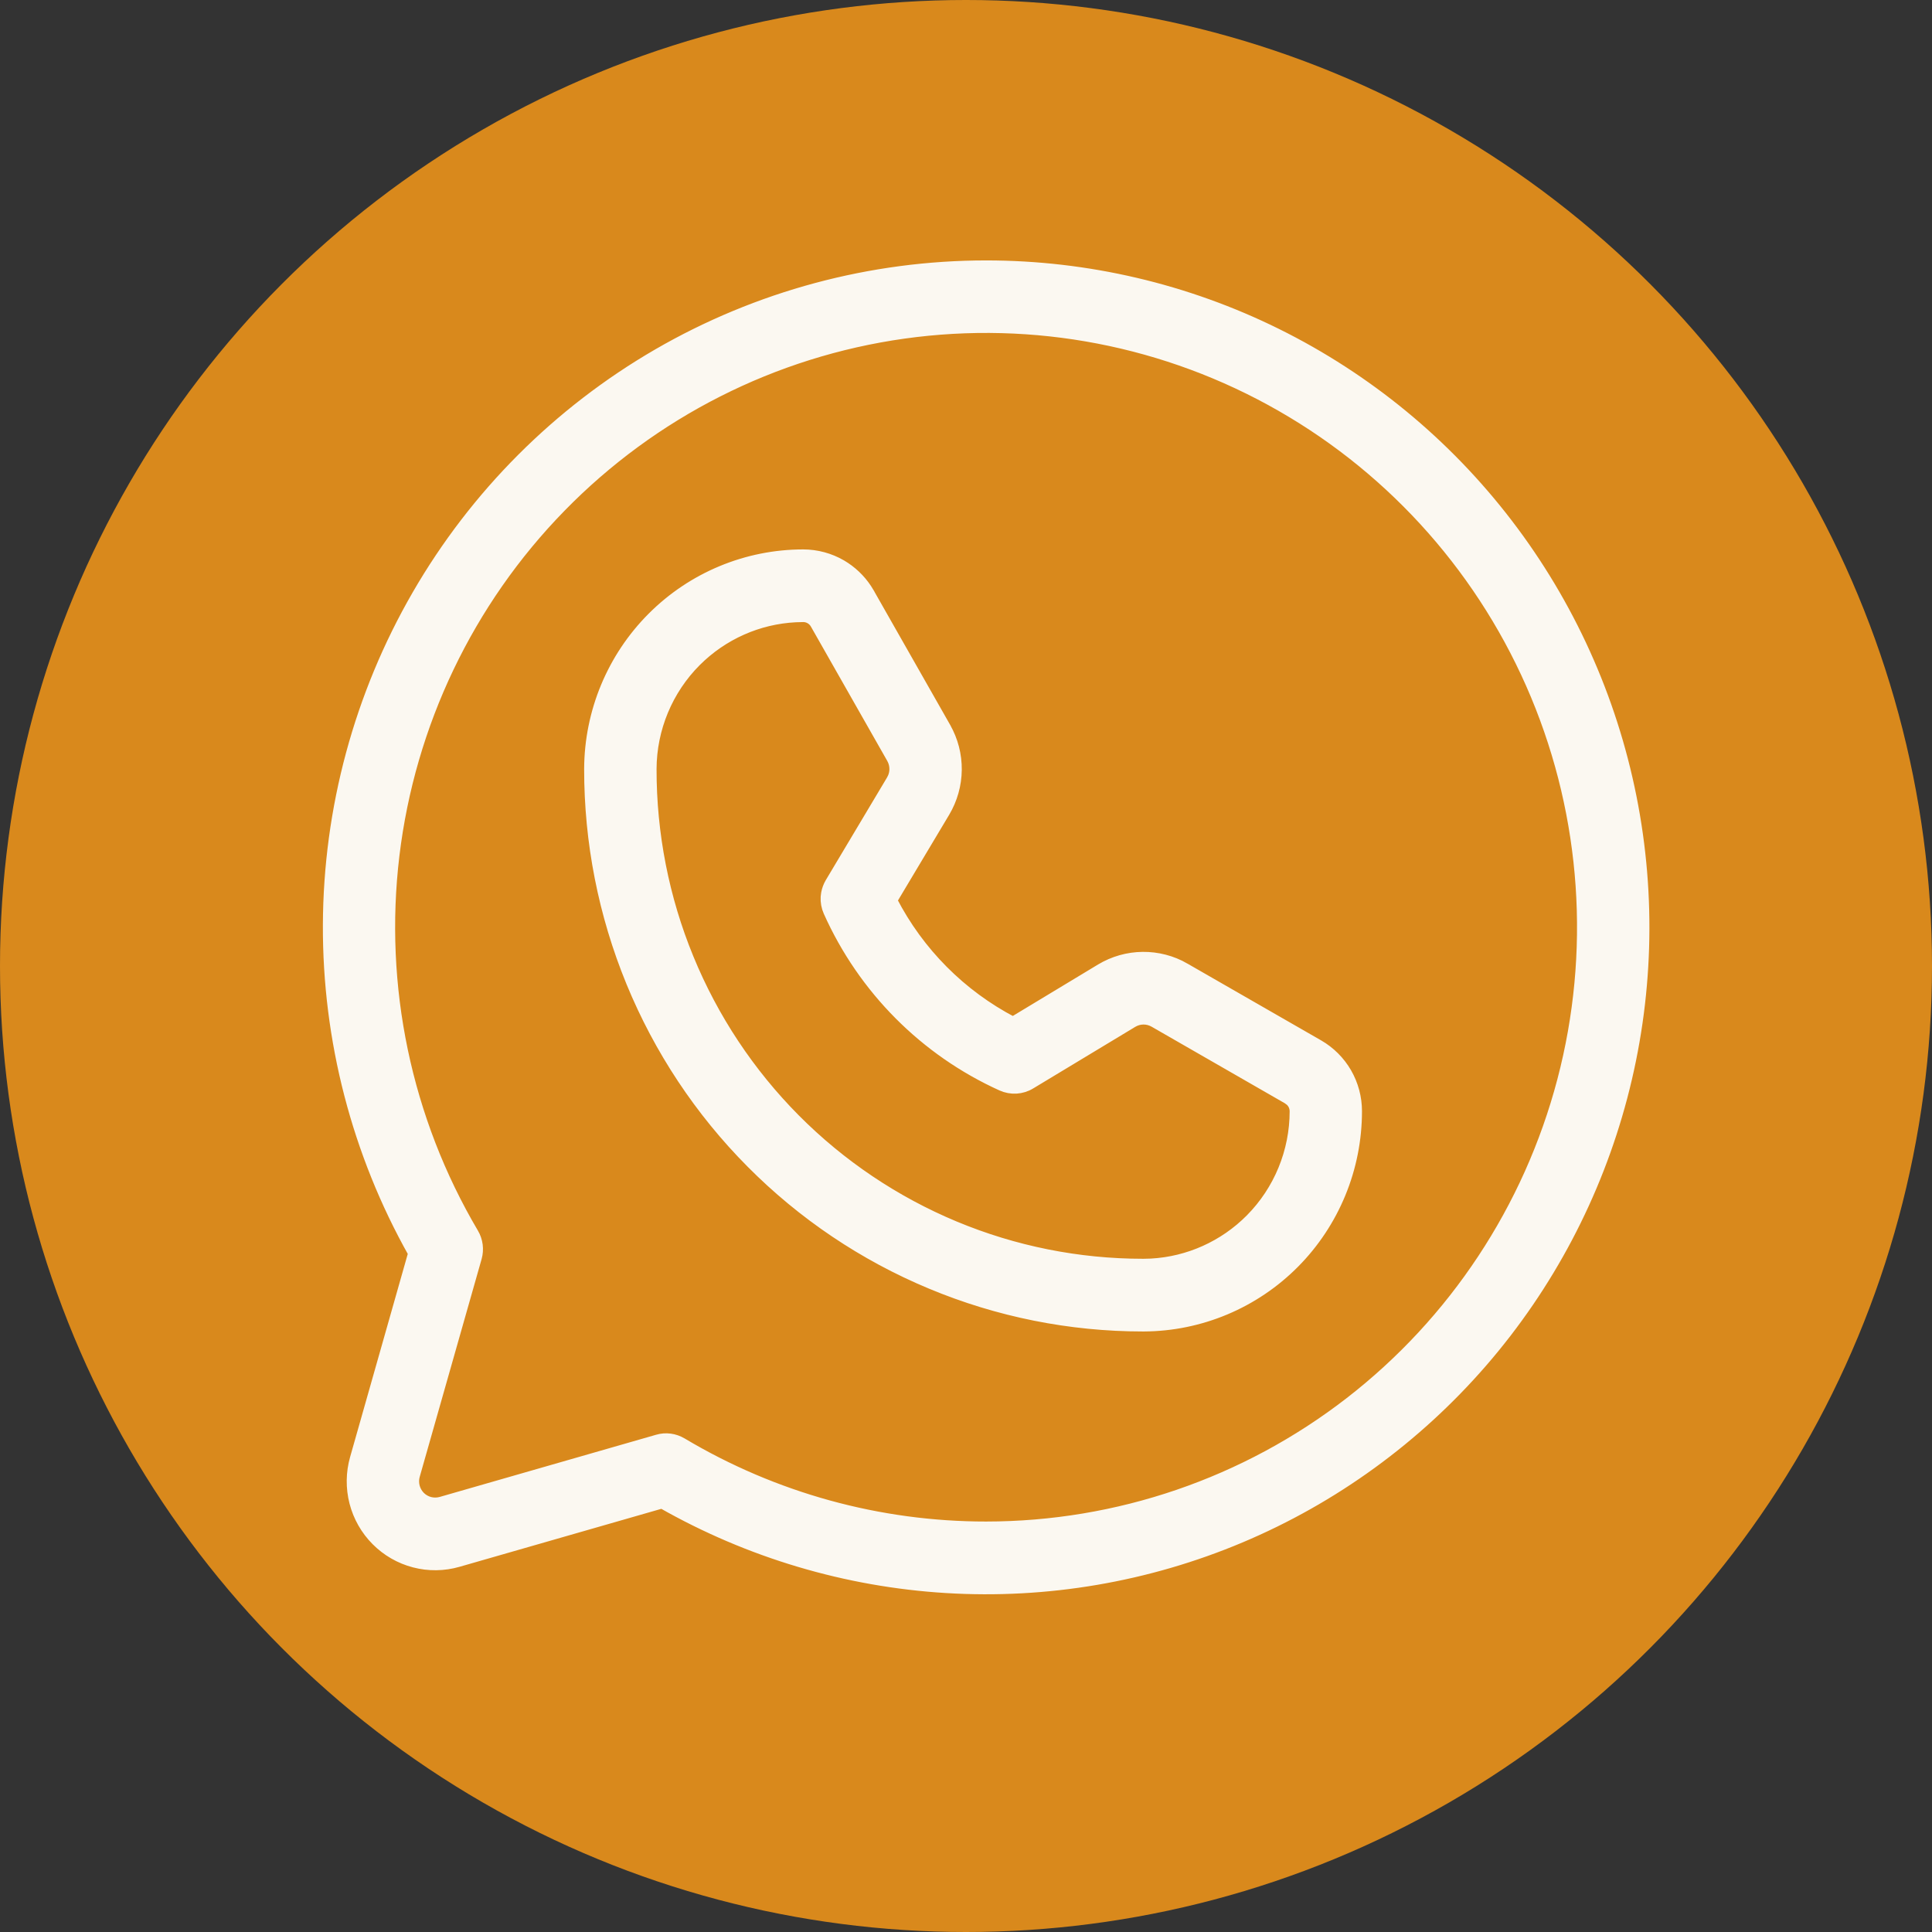
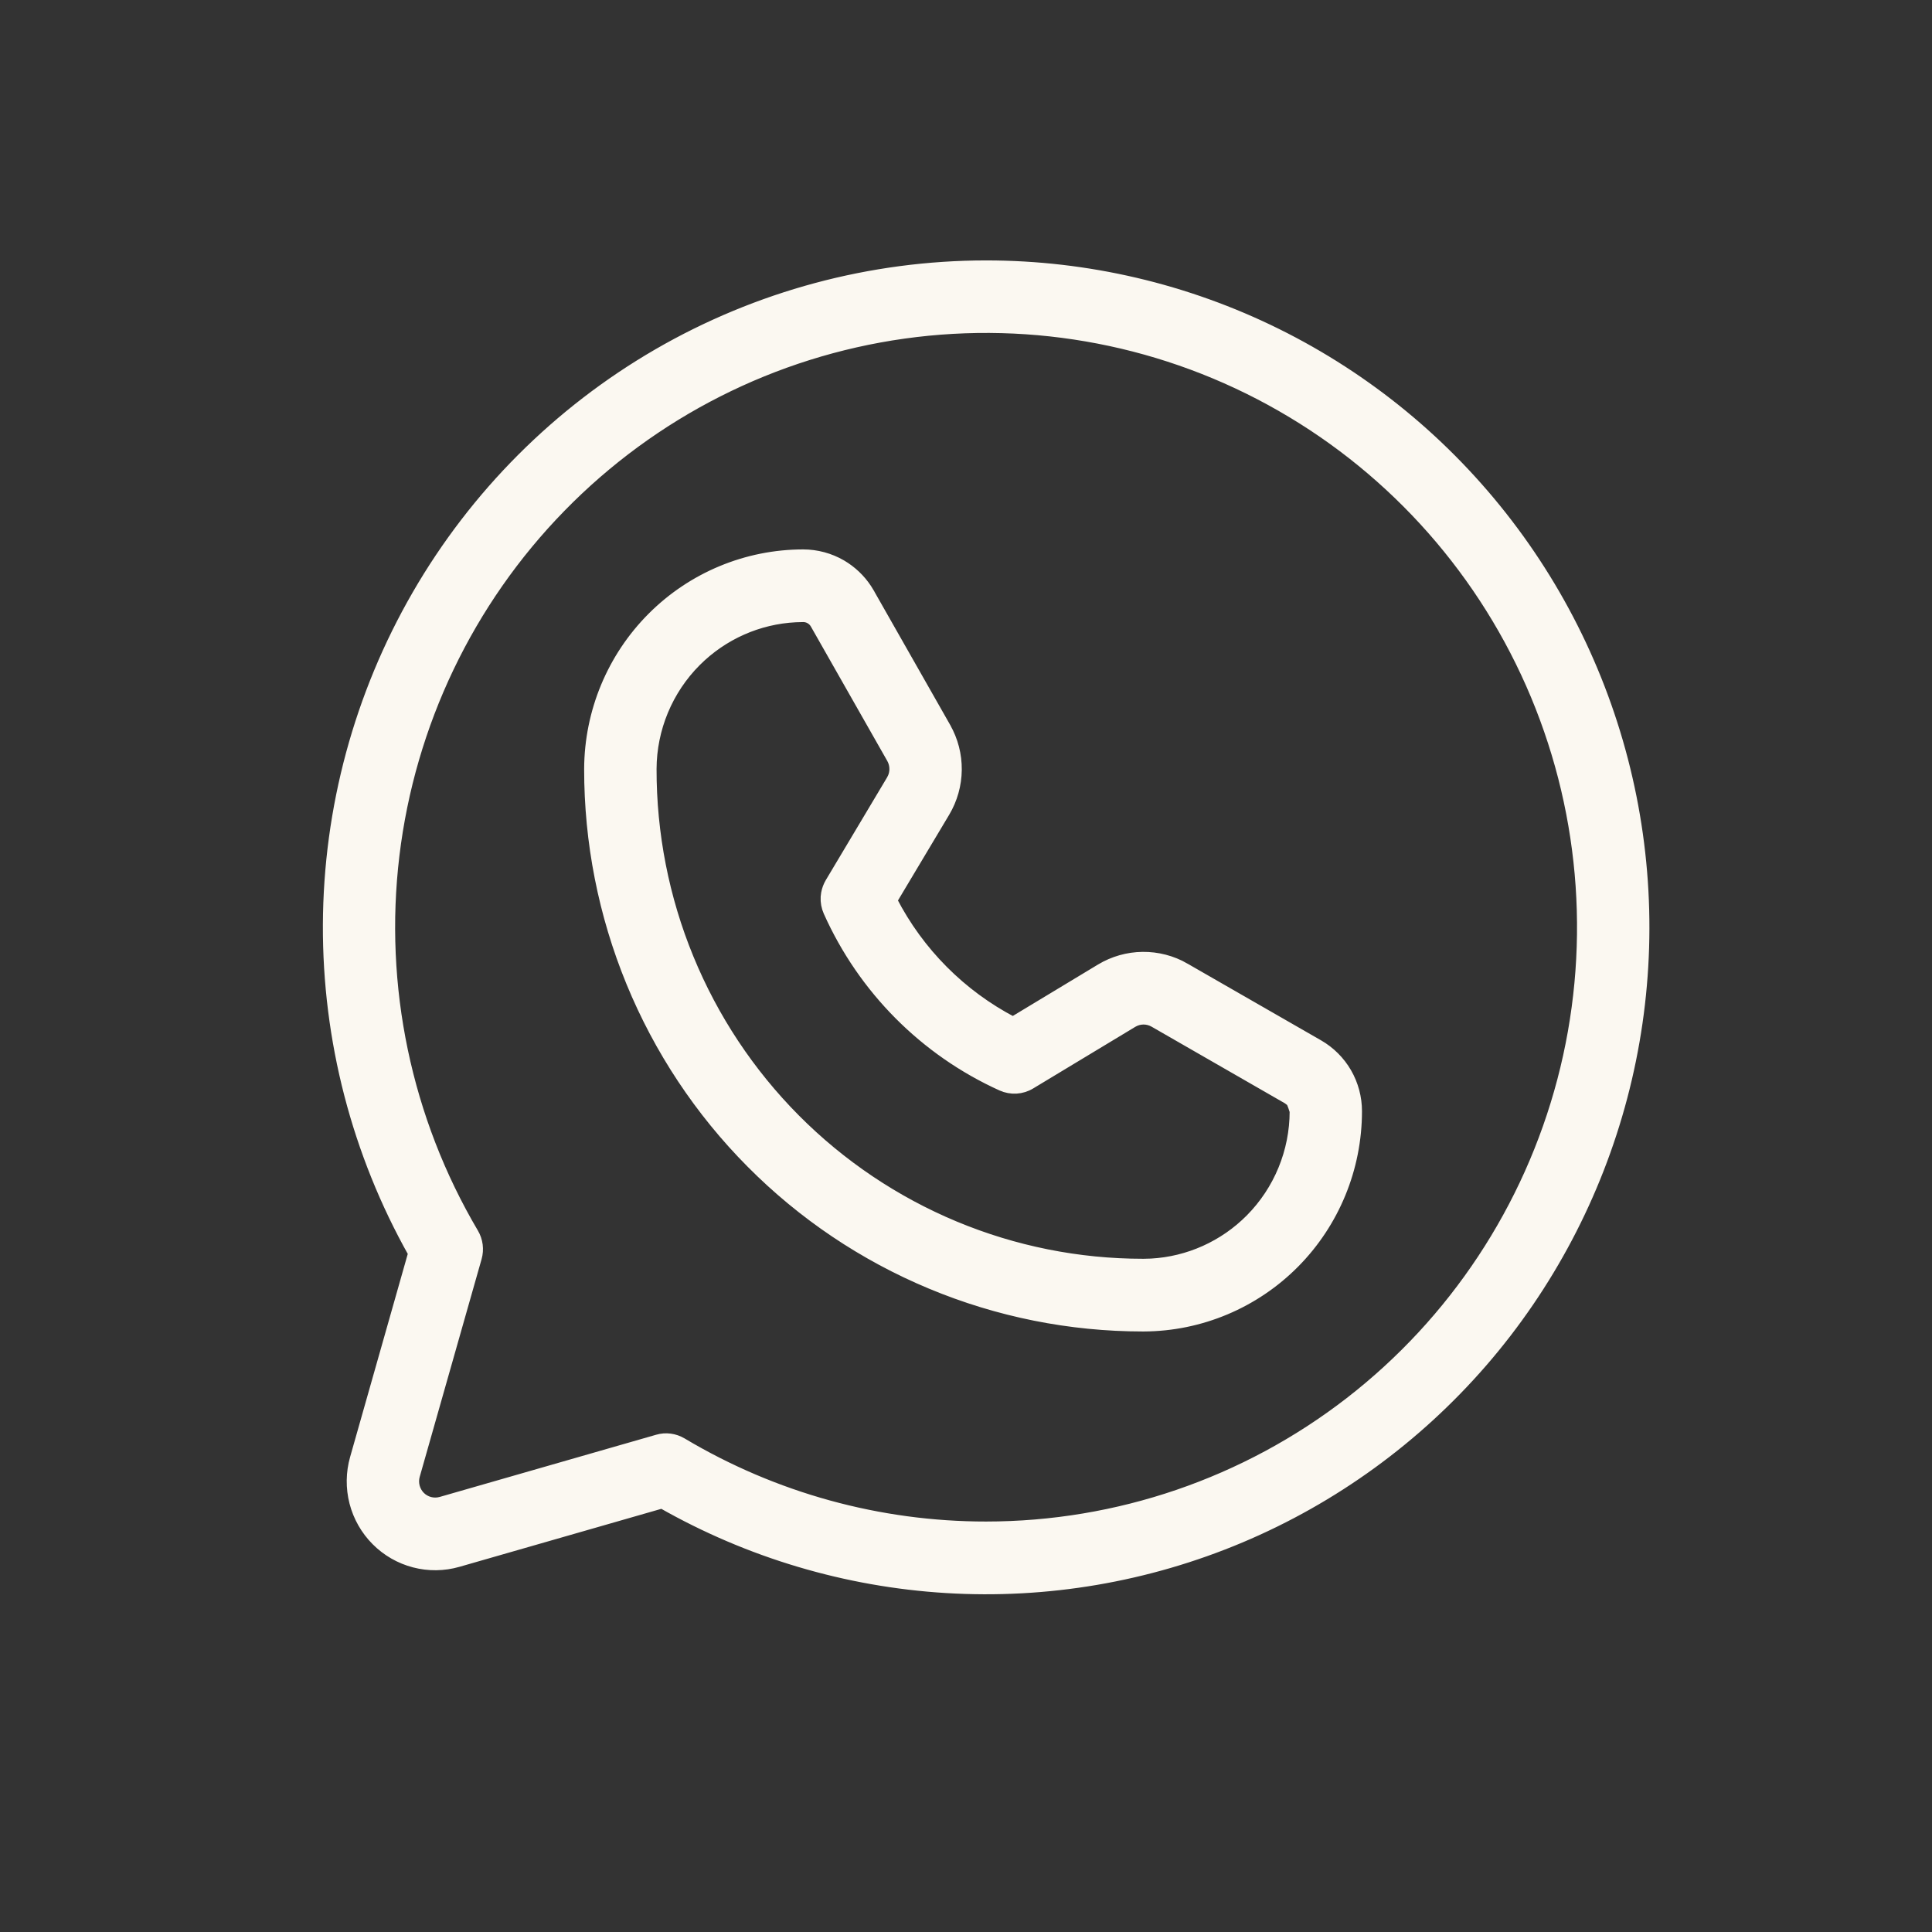
<svg xmlns="http://www.w3.org/2000/svg" width="48" height="48" viewBox="0 0 48 48" fill="none">
  <rect x="0" y="0" width="48" height="48" fill="#333333" stroke="none" />
-   <circle cx="24" cy="24" r="24" fill="#D9891C" />
-   <path d="M24.5 6.595C27.005 6.595 29.477 7.174 31.724 8.286C33.971 9.399 35.935 11.015 37.462 13.012C38.99 15.008 40.04 17.331 40.534 19.8C41.027 22.269 40.95 24.819 40.308 27.253C39.666 29.687 38.478 31.942 36.833 33.841C35.187 35.74 33.13 37.234 30.82 38.207C28.509 39.18 26.008 39.607 23.507 39.454C21.025 39.302 18.61 38.583 16.446 37.352L11.381 38.807C11.026 38.909 10.649 38.914 10.291 38.82C9.934 38.727 9.607 38.539 9.346 38.276C9.085 38.014 8.898 37.686 8.805 37.326C8.713 36.967 8.717 36.589 8.819 36.231L10.265 31.137C8.865 28.647 8.135 25.833 8.147 22.973C8.159 20.094 8.923 17.269 10.361 14.78C11.799 12.291 13.862 10.225 16.343 8.788C18.825 7.352 21.637 6.596 24.5 6.595ZM31.824 10.097C28.985 8.471 25.69 7.836 22.455 8.289C19.219 8.743 16.223 10.259 13.934 12.604C11.645 14.947 10.192 17.987 9.799 21.249C9.407 24.511 10.098 27.812 11.766 30.638C11.82 30.729 11.854 30.83 11.868 30.935C11.881 31.04 11.874 31.146 11.845 31.248L10.307 36.659C10.281 36.75 10.281 36.846 10.304 36.937C10.328 37.028 10.375 37.111 10.441 37.178C10.507 37.244 10.59 37.291 10.68 37.315C10.771 37.338 10.866 37.337 10.956 37.312L16.336 35.766C16.438 35.736 16.544 35.728 16.649 35.742C16.753 35.756 16.854 35.791 16.945 35.845C19.231 37.209 21.842 37.929 24.5 37.927C27.767 37.926 30.943 36.84 33.532 34.836C36.12 32.832 37.977 30.023 38.813 26.847C39.649 23.671 39.417 20.305 38.153 17.275C36.889 14.246 34.663 11.722 31.824 10.097ZM19.956 13.775C20.29 13.776 20.618 13.864 20.907 14.032C21.159 14.18 21.374 14.383 21.535 14.627L21.6 14.733V14.734L23.498 18.072V18.073C23.68 18.394 23.774 18.758 23.77 19.128C23.766 19.498 23.664 19.86 23.475 20.178L22.166 22.369C22.833 23.662 23.881 24.714 25.166 25.385L27.345 24.07C27.661 23.88 28.021 23.778 28.389 23.774C28.757 23.77 29.12 23.864 29.44 24.048V24.049L32.76 25.956C33.05 26.123 33.29 26.363 33.458 26.653C33.625 26.943 33.713 27.272 33.713 27.607V27.608C33.713 29.023 33.155 30.379 32.163 31.381C31.17 32.383 29.823 32.949 28.416 32.955H28.395C26.587 32.955 24.797 32.597 23.127 31.9C21.456 31.204 19.938 30.183 18.661 28.896C17.383 27.61 16.37 26.082 15.68 24.401C14.99 22.721 14.636 20.921 14.638 19.102C14.644 17.688 15.207 16.333 16.204 15.335C17.2 14.337 18.549 13.776 19.956 13.775ZM19.77 15.335C18.841 15.381 17.96 15.772 17.297 16.435C16.591 17.142 16.191 18.103 16.187 19.105C16.185 20.719 16.498 22.317 17.111 23.809C17.723 25.3 18.622 26.656 19.756 27.798C20.89 28.94 22.237 29.845 23.719 30.463C25.201 31.081 26.791 31.399 28.395 31.399H28.413L28.599 31.394C29.528 31.343 30.407 30.949 31.067 30.283C31.77 29.573 32.166 28.611 32.166 27.608C32.166 27.547 32.149 27.486 32.119 27.434C32.103 27.407 32.084 27.383 32.063 27.361L31.992 27.307L28.671 25.398C28.59 25.352 28.499 25.328 28.406 25.329C28.313 25.33 28.222 25.356 28.142 25.404L25.603 26.936C25.496 27.001 25.374 27.038 25.25 27.046C25.125 27.053 25 27.03 24.886 26.979C22.973 26.114 21.441 24.574 20.581 22.65C20.53 22.536 20.507 22.411 20.514 22.286L20.526 22.192C20.543 22.101 20.576 22.012 20.623 21.932L22.147 19.378L22.179 19.315C22.207 19.251 22.221 19.182 22.222 19.111C22.223 19.018 22.199 18.925 22.153 18.844L20.255 15.505C20.225 15.452 20.182 15.408 20.129 15.377C20.077 15.346 20.017 15.33 19.956 15.33L19.77 15.335Z" fill="#FBF8F1" stroke="#FBF8F1" stroke-width="0.25" />
+   <path d="M24.5 6.595C27.005 6.595 29.477 7.174 31.724 8.286C33.971 9.399 35.935 11.015 37.462 13.012C38.99 15.008 40.04 17.331 40.534 19.8C41.027 22.269 40.95 24.819 40.308 27.253C39.666 29.687 38.478 31.942 36.833 33.841C35.187 35.74 33.13 37.234 30.82 38.207C28.509 39.18 26.008 39.607 23.507 39.454C21.025 39.302 18.61 38.583 16.446 37.352L11.381 38.807C11.026 38.909 10.649 38.914 10.291 38.82C9.934 38.727 9.607 38.539 9.346 38.276C9.085 38.014 8.898 37.686 8.805 37.326C8.713 36.967 8.717 36.589 8.819 36.231L10.265 31.137C8.865 28.647 8.135 25.833 8.147 22.973C8.159 20.094 8.923 17.269 10.361 14.78C11.799 12.291 13.862 10.225 16.343 8.788C18.825 7.352 21.637 6.596 24.5 6.595ZM31.824 10.097C28.985 8.471 25.69 7.836 22.455 8.289C19.219 8.743 16.223 10.259 13.934 12.604C11.645 14.947 10.192 17.987 9.799 21.249C9.407 24.511 10.098 27.812 11.766 30.638C11.82 30.729 11.854 30.83 11.868 30.935C11.881 31.04 11.874 31.146 11.845 31.248L10.307 36.659C10.281 36.75 10.281 36.846 10.304 36.937C10.328 37.028 10.375 37.111 10.441 37.178C10.507 37.244 10.59 37.291 10.68 37.315C10.771 37.338 10.866 37.337 10.956 37.312L16.336 35.766C16.438 35.736 16.544 35.728 16.649 35.742C16.753 35.756 16.854 35.791 16.945 35.845C19.231 37.209 21.842 37.929 24.5 37.927C27.767 37.926 30.943 36.84 33.532 34.836C36.12 32.832 37.977 30.023 38.813 26.847C39.649 23.671 39.417 20.305 38.153 17.275C36.889 14.246 34.663 11.722 31.824 10.097ZM19.956 13.775C20.29 13.776 20.618 13.864 20.907 14.032C21.159 14.18 21.374 14.383 21.535 14.627L21.6 14.733V14.734L23.498 18.072V18.073C23.68 18.394 23.774 18.758 23.77 19.128C23.766 19.498 23.664 19.86 23.475 20.178L22.166 22.369C22.833 23.662 23.881 24.714 25.166 25.385L27.345 24.07C27.661 23.88 28.021 23.778 28.389 23.774C28.757 23.77 29.12 23.864 29.44 24.048V24.049L32.76 25.956C33.05 26.123 33.29 26.363 33.458 26.653C33.625 26.943 33.713 27.272 33.713 27.607V27.608C33.713 29.023 33.155 30.379 32.163 31.381C31.17 32.383 29.823 32.949 28.416 32.955H28.395C26.587 32.955 24.797 32.597 23.127 31.9C21.456 31.204 19.938 30.183 18.661 28.896C17.383 27.61 16.37 26.082 15.68 24.401C14.99 22.721 14.636 20.921 14.638 19.102C14.644 17.688 15.207 16.333 16.204 15.335C17.2 14.337 18.549 13.776 19.956 13.775ZM19.77 15.335C18.841 15.381 17.96 15.772 17.297 16.435C16.591 17.142 16.191 18.103 16.187 19.105C16.185 20.719 16.498 22.317 17.111 23.809C17.723 25.3 18.622 26.656 19.756 27.798C20.89 28.94 22.237 29.845 23.719 30.463C25.201 31.081 26.791 31.399 28.395 31.399H28.413L28.599 31.394C29.528 31.343 30.407 30.949 31.067 30.283C31.77 29.573 32.166 28.611 32.166 27.608C32.103 27.407 32.084 27.383 32.063 27.361L31.992 27.307L28.671 25.398C28.59 25.352 28.499 25.328 28.406 25.329C28.313 25.33 28.222 25.356 28.142 25.404L25.603 26.936C25.496 27.001 25.374 27.038 25.25 27.046C25.125 27.053 25 27.03 24.886 26.979C22.973 26.114 21.441 24.574 20.581 22.65C20.53 22.536 20.507 22.411 20.514 22.286L20.526 22.192C20.543 22.101 20.576 22.012 20.623 21.932L22.147 19.378L22.179 19.315C22.207 19.251 22.221 19.182 22.222 19.111C22.223 19.018 22.199 18.925 22.153 18.844L20.255 15.505C20.225 15.452 20.182 15.408 20.129 15.377C20.077 15.346 20.017 15.33 19.956 15.33L19.77 15.335Z" fill="#FBF8F1" stroke="#FBF8F1" stroke-width="0.25" />
</svg>